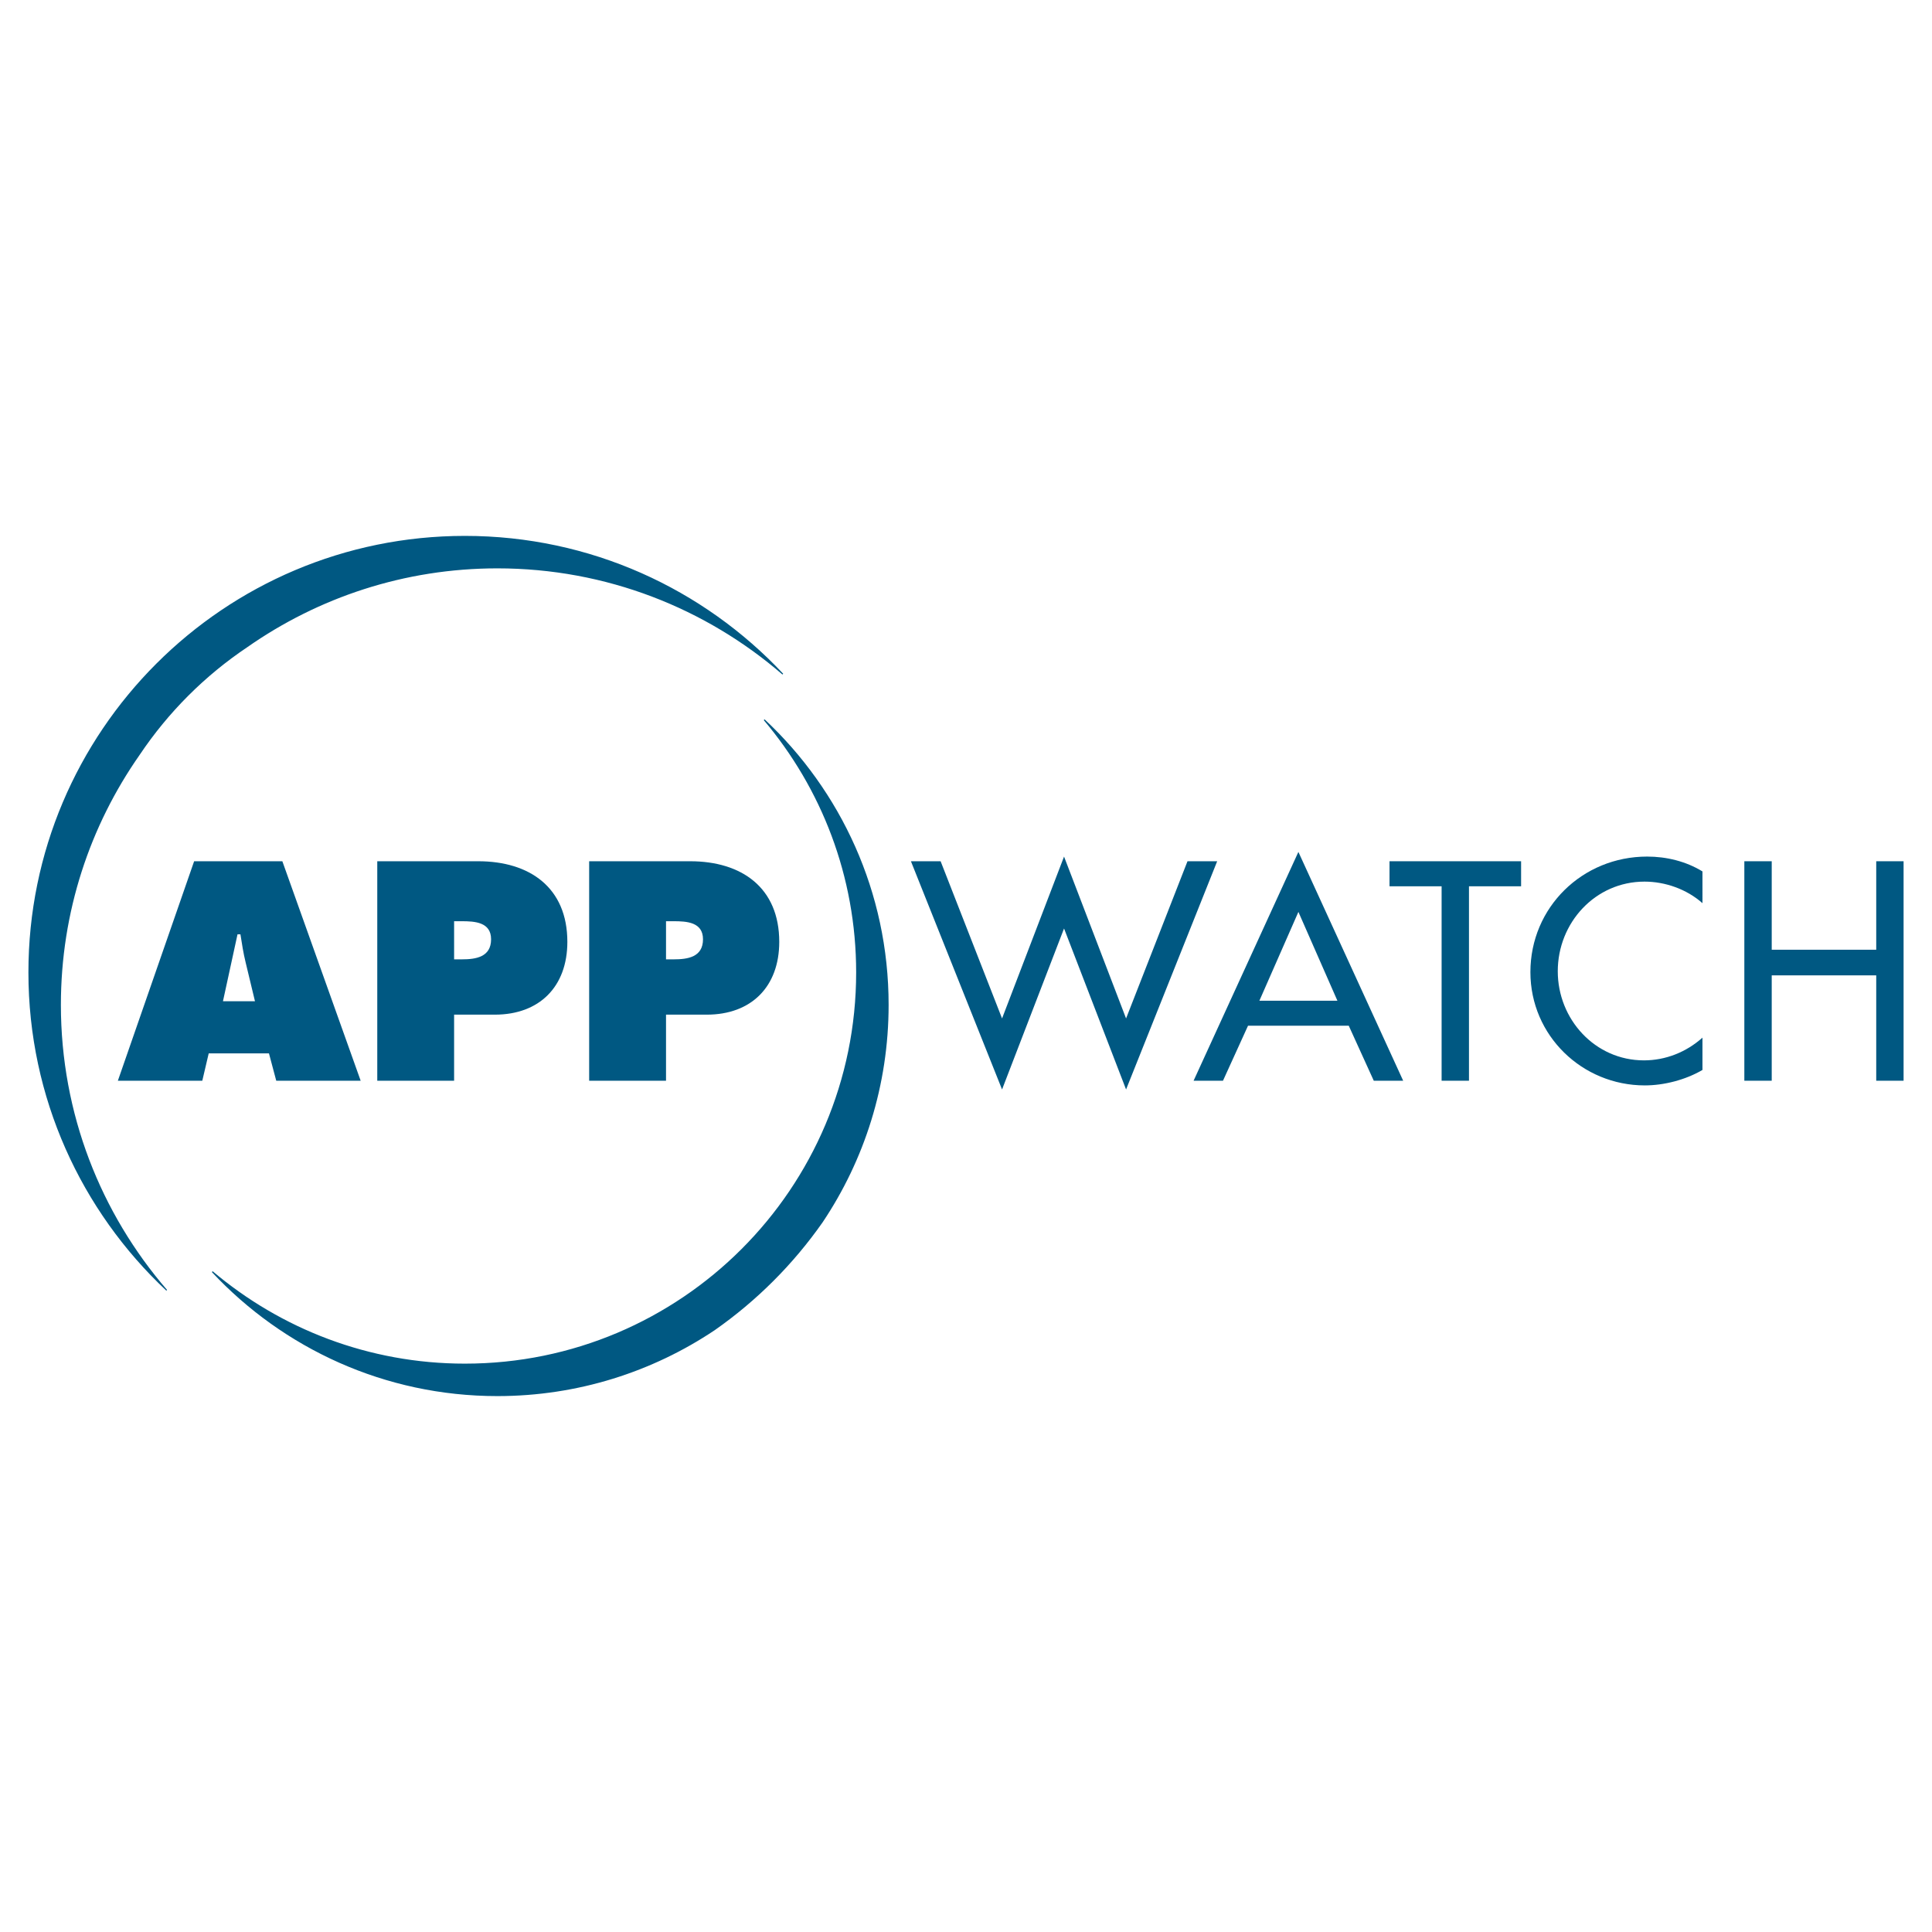
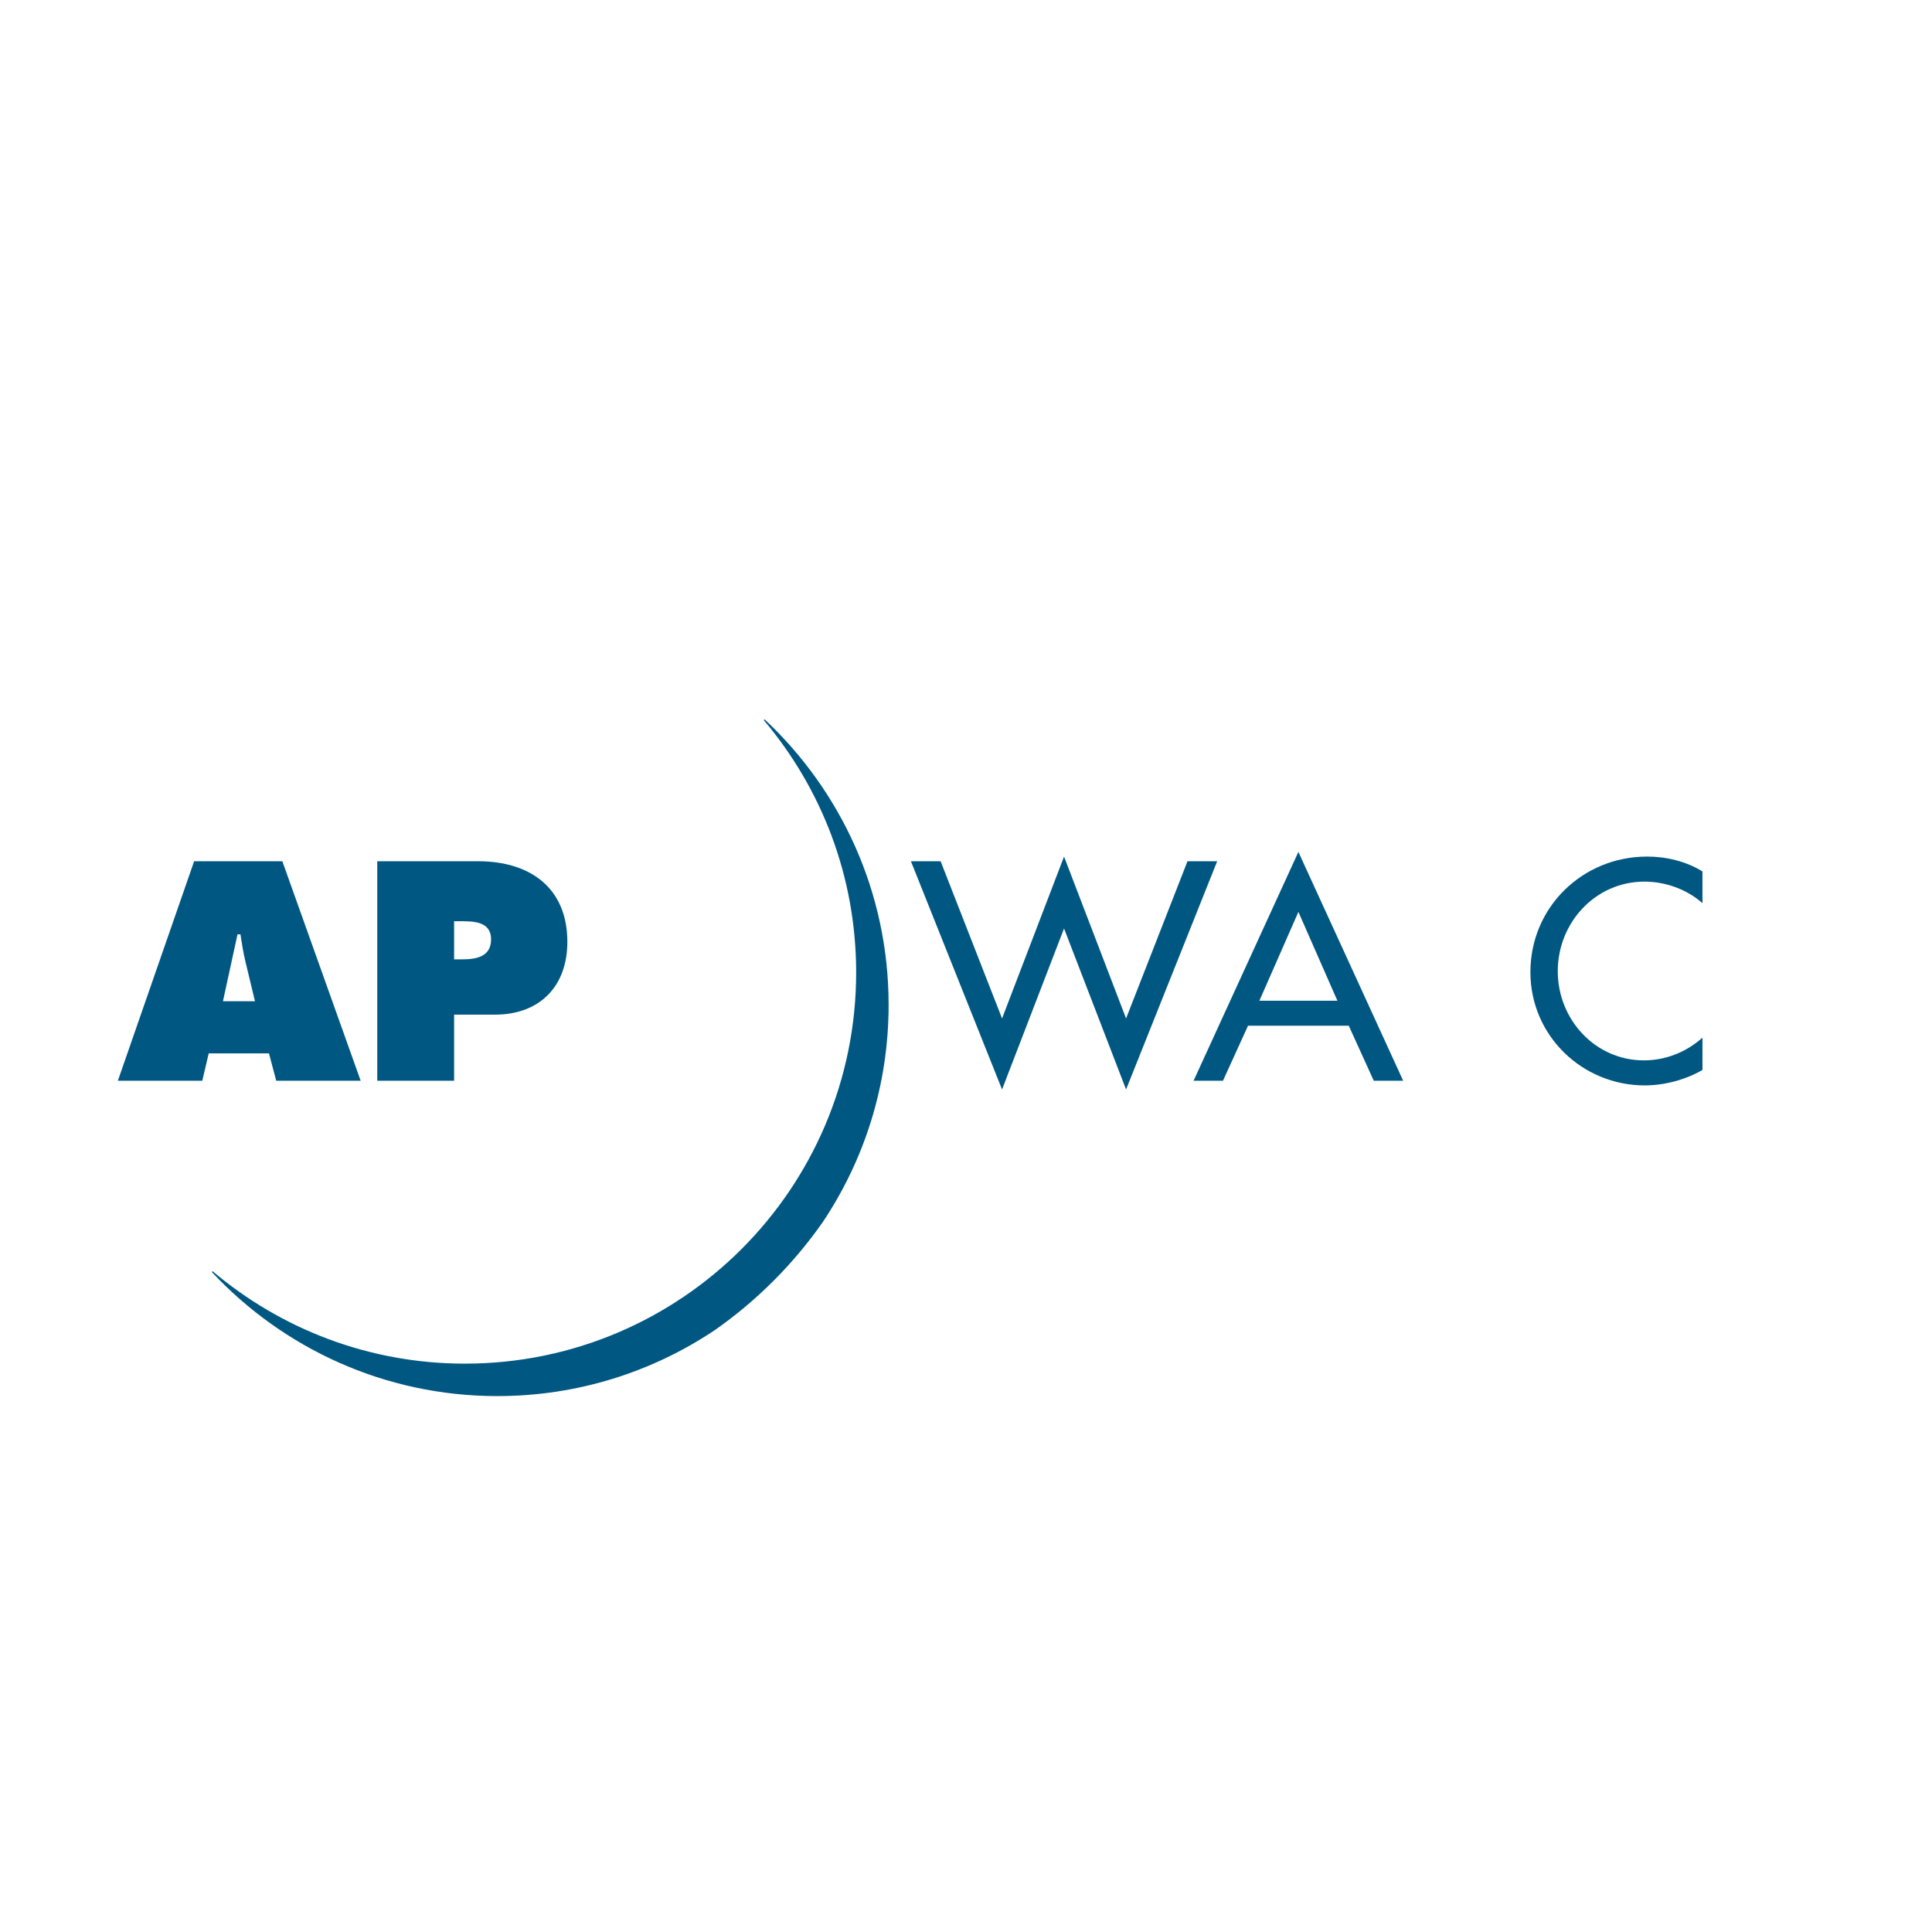
<svg xmlns="http://www.w3.org/2000/svg" version="1.0" id="Layer_1" x="0px" y="0px" width="192.756px" height="192.756px" viewBox="0 0 192.756 192.756" enable-background="new 0 0 192.756 192.756" xml:space="preserve">
  <g>
    <polygon fill-rule="evenodd" clip-rule="evenodd" fill="#FFFFFF" points="0,0 192.756,0 192.756,192.756 0,192.756 0,0  " />
-     <path fill-rule="evenodd" clip-rule="evenodd" fill="#005882" d="M22.245,99.896l1.453-6.681h0.29   c0.146,0.93,0.291,1.888,0.522,2.817l0.929,3.863H22.245L22.245,99.896L22.245,99.896z M20.823,105.096h6.011l0.727,2.729h8.423   L28.17,85.927h-8.801l-7.609,21.897h8.423L20.823,105.096L20.823,105.096z" />
+     <path fill-rule="evenodd" clip-rule="evenodd" fill="#005882" d="M22.245,99.896l1.453-6.681h0.29   c0.146,0.93,0.291,1.888,0.522,2.817l0.929,3.863H22.245L22.245,99.896z M20.823,105.096h6.011l0.727,2.729h8.423   L28.17,85.927h-8.801l-7.609,21.897h8.423L20.823,105.096L20.823,105.096z" />
    <path fill-rule="evenodd" clip-rule="evenodd" fill="#005882" d="M45.306,91.91h0.755c1.308,0,2.934,0.087,2.934,1.802   c0,1.771-1.511,2.002-2.905,2.002h-0.784V91.91L45.306,91.91L45.306,91.91z M37.64,107.824h7.666v-6.592h4.065   c4.446,0,7.234-2.791,7.234-7.262c0-5.43-3.776-8.043-8.888-8.043H37.64V107.824L37.64,107.824z" />
-     <path fill-rule="evenodd" clip-rule="evenodd" fill="#005882" d="M66.449,91.91h0.755c1.309,0,2.934,0.087,2.934,1.802   c0,1.771-1.511,2.002-2.903,2.002h-0.786V91.91L66.449,91.91L66.449,91.91z M58.781,107.824h7.668v-6.592h4.066   c4.444,0,7.231-2.791,7.231-7.262c0-5.43-3.775-8.043-8.887-8.043H58.781V107.824L58.781,107.824z" />
    <polygon fill-rule="evenodd" clip-rule="evenodd" fill="#005882" points="99.975,101.611 106.16,85.461 112.348,101.611    118.477,85.927 121.438,85.927 112.348,108.697 106.16,92.634 99.975,108.697 90.883,85.927 93.846,85.927 99.975,101.611  " />
    <path fill-rule="evenodd" clip-rule="evenodd" fill="#005882" d="M133.432,99.84h-7.782l3.892-8.859L133.432,99.84L133.432,99.84   L133.432,99.84z M134.564,102.334l2.498,5.49h2.933l-10.454-22.828l-10.456,22.828h2.933l2.499-5.49H134.564L134.564,102.334z" />
-     <polygon fill-rule="evenodd" clip-rule="evenodd" fill="#005882" points="146.56,107.824 143.83,107.824 143.83,88.425    138.632,88.425 138.632,85.927 151.76,85.927 151.76,88.425 146.56,88.425 146.56,107.824  " />
    <path fill-rule="evenodd" clip-rule="evenodd" fill="#005882" d="M169.854,90.108c-1.569-1.394-3.719-2.149-5.781-2.149   c-4.908,0-8.654,4.096-8.654,8.944c0,4.794,3.718,8.89,8.596,8.89c2.149,0,4.213-0.812,5.84-2.266v3.223   c-1.687,0.988-3.835,1.541-5.751,1.541c-6.245,0-11.415-4.967-11.415-11.3c0-6.476,5.198-11.53,11.646-11.53   c1.917,0,3.862,0.466,5.52,1.481V90.108L169.854,90.108z" />
-     <polygon fill-rule="evenodd" clip-rule="evenodd" fill="#005882" points="187.192,94.755 187.192,85.927 189.921,85.927    189.921,107.824 187.192,107.824 187.192,97.312 176.765,97.312 176.765,107.824 174.033,107.824 174.033,85.927 176.765,85.927    176.765,94.755 187.192,94.755  " />
-     <path fill-rule="evenodd" clip-rule="evenodd" fill="#005882" d="M6.075,100.254c0-9.279,2.911-17.872,7.855-24.935   c2.847-4.251,6.505-7.91,10.754-10.757c7.066-4.945,15.661-7.857,24.938-7.857c10.876,0,20.812,4,28.444,10.591l0.073-0.074   c-7.945-8.464-19.23-13.756-31.756-13.756c-24.049,0-43.548,19.498-43.548,43.549c0,12.523,5.292,23.811,13.76,31.752l0.072-0.07   C10.073,121.064,6.075,111.131,6.075,100.254L6.075,100.254z" />
    <path fill-rule="evenodd" clip-rule="evenodd" fill="#005882" d="M85.419,97.016c0,21.557-17.479,39.035-39.036,39.035   c-9.594,0-18.37-3.477-25.166-9.217l-0.08,0.08c7.12,7.607,17.241,12.375,28.484,12.375c8.028,0,15.488-2.426,21.692-6.58   c4.188-2.932,7.833-6.578,10.764-10.764c4.155-6.203,6.581-13.662,6.581-21.691c0-11.246-4.767-21.362-12.375-28.485l-0.08,0.08   C81.945,78.646,85.417,87.418,85.419,97.016L85.419,97.016z" />
  </g>
</svg>